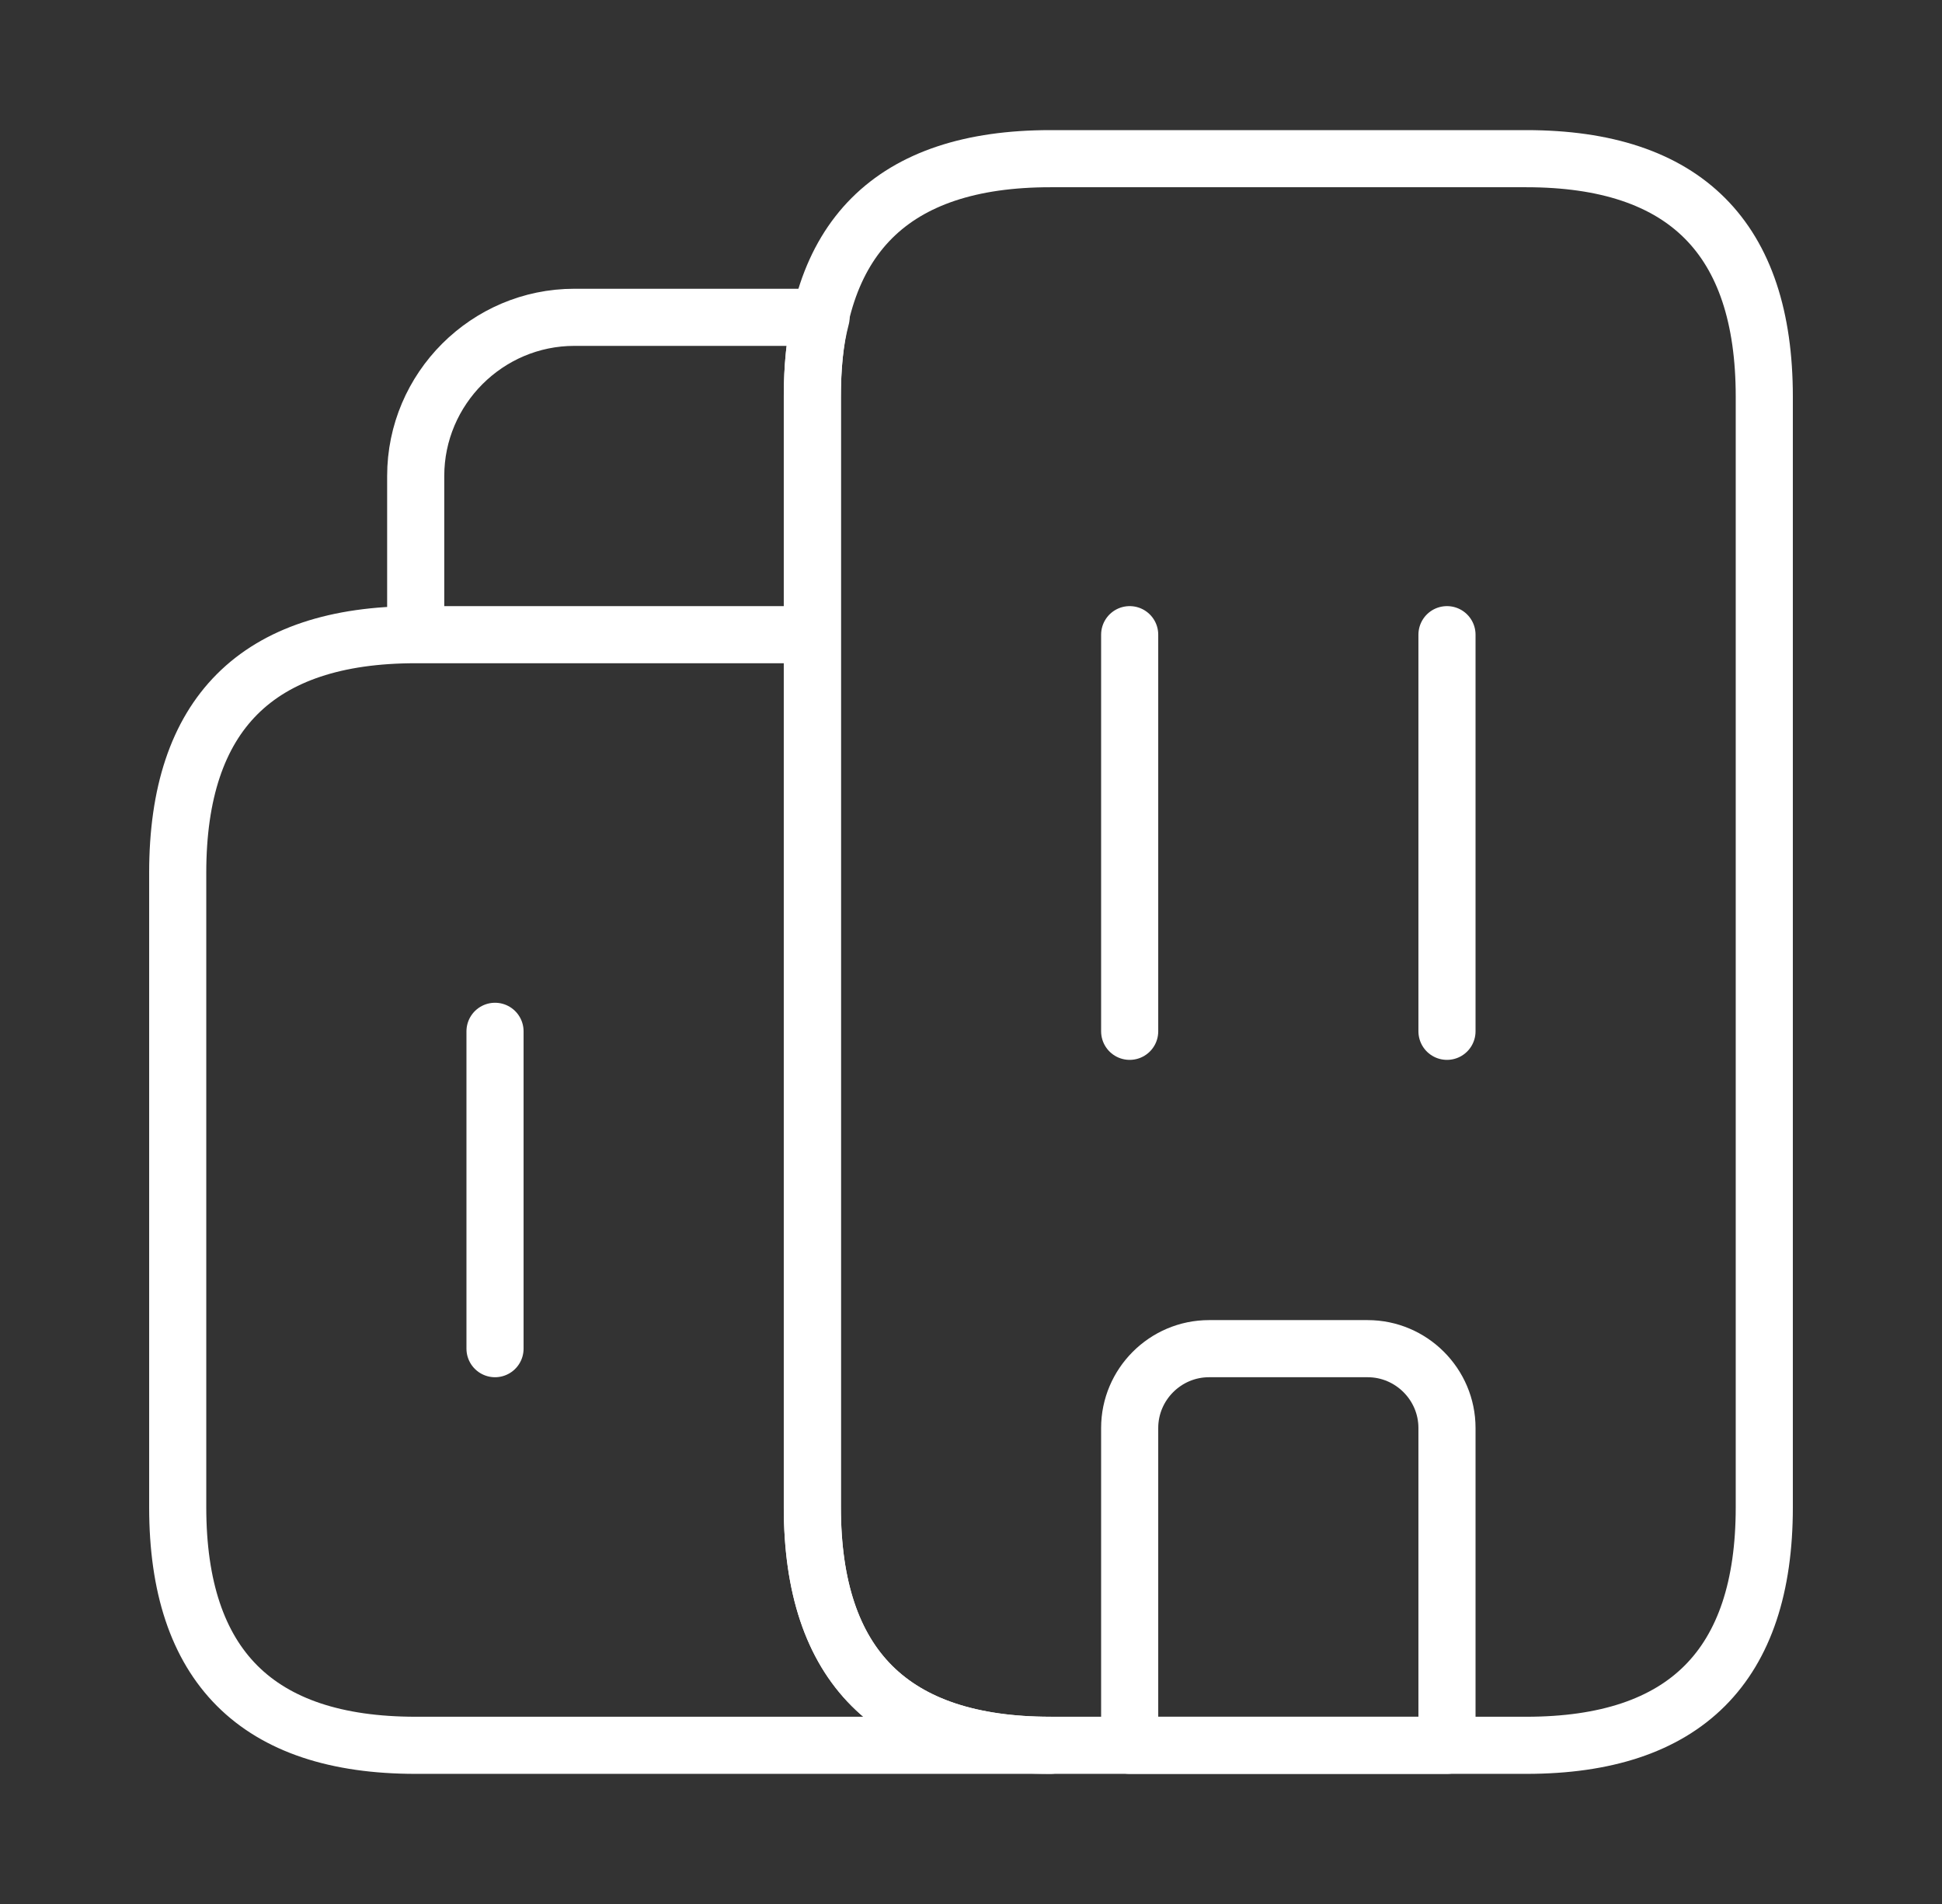
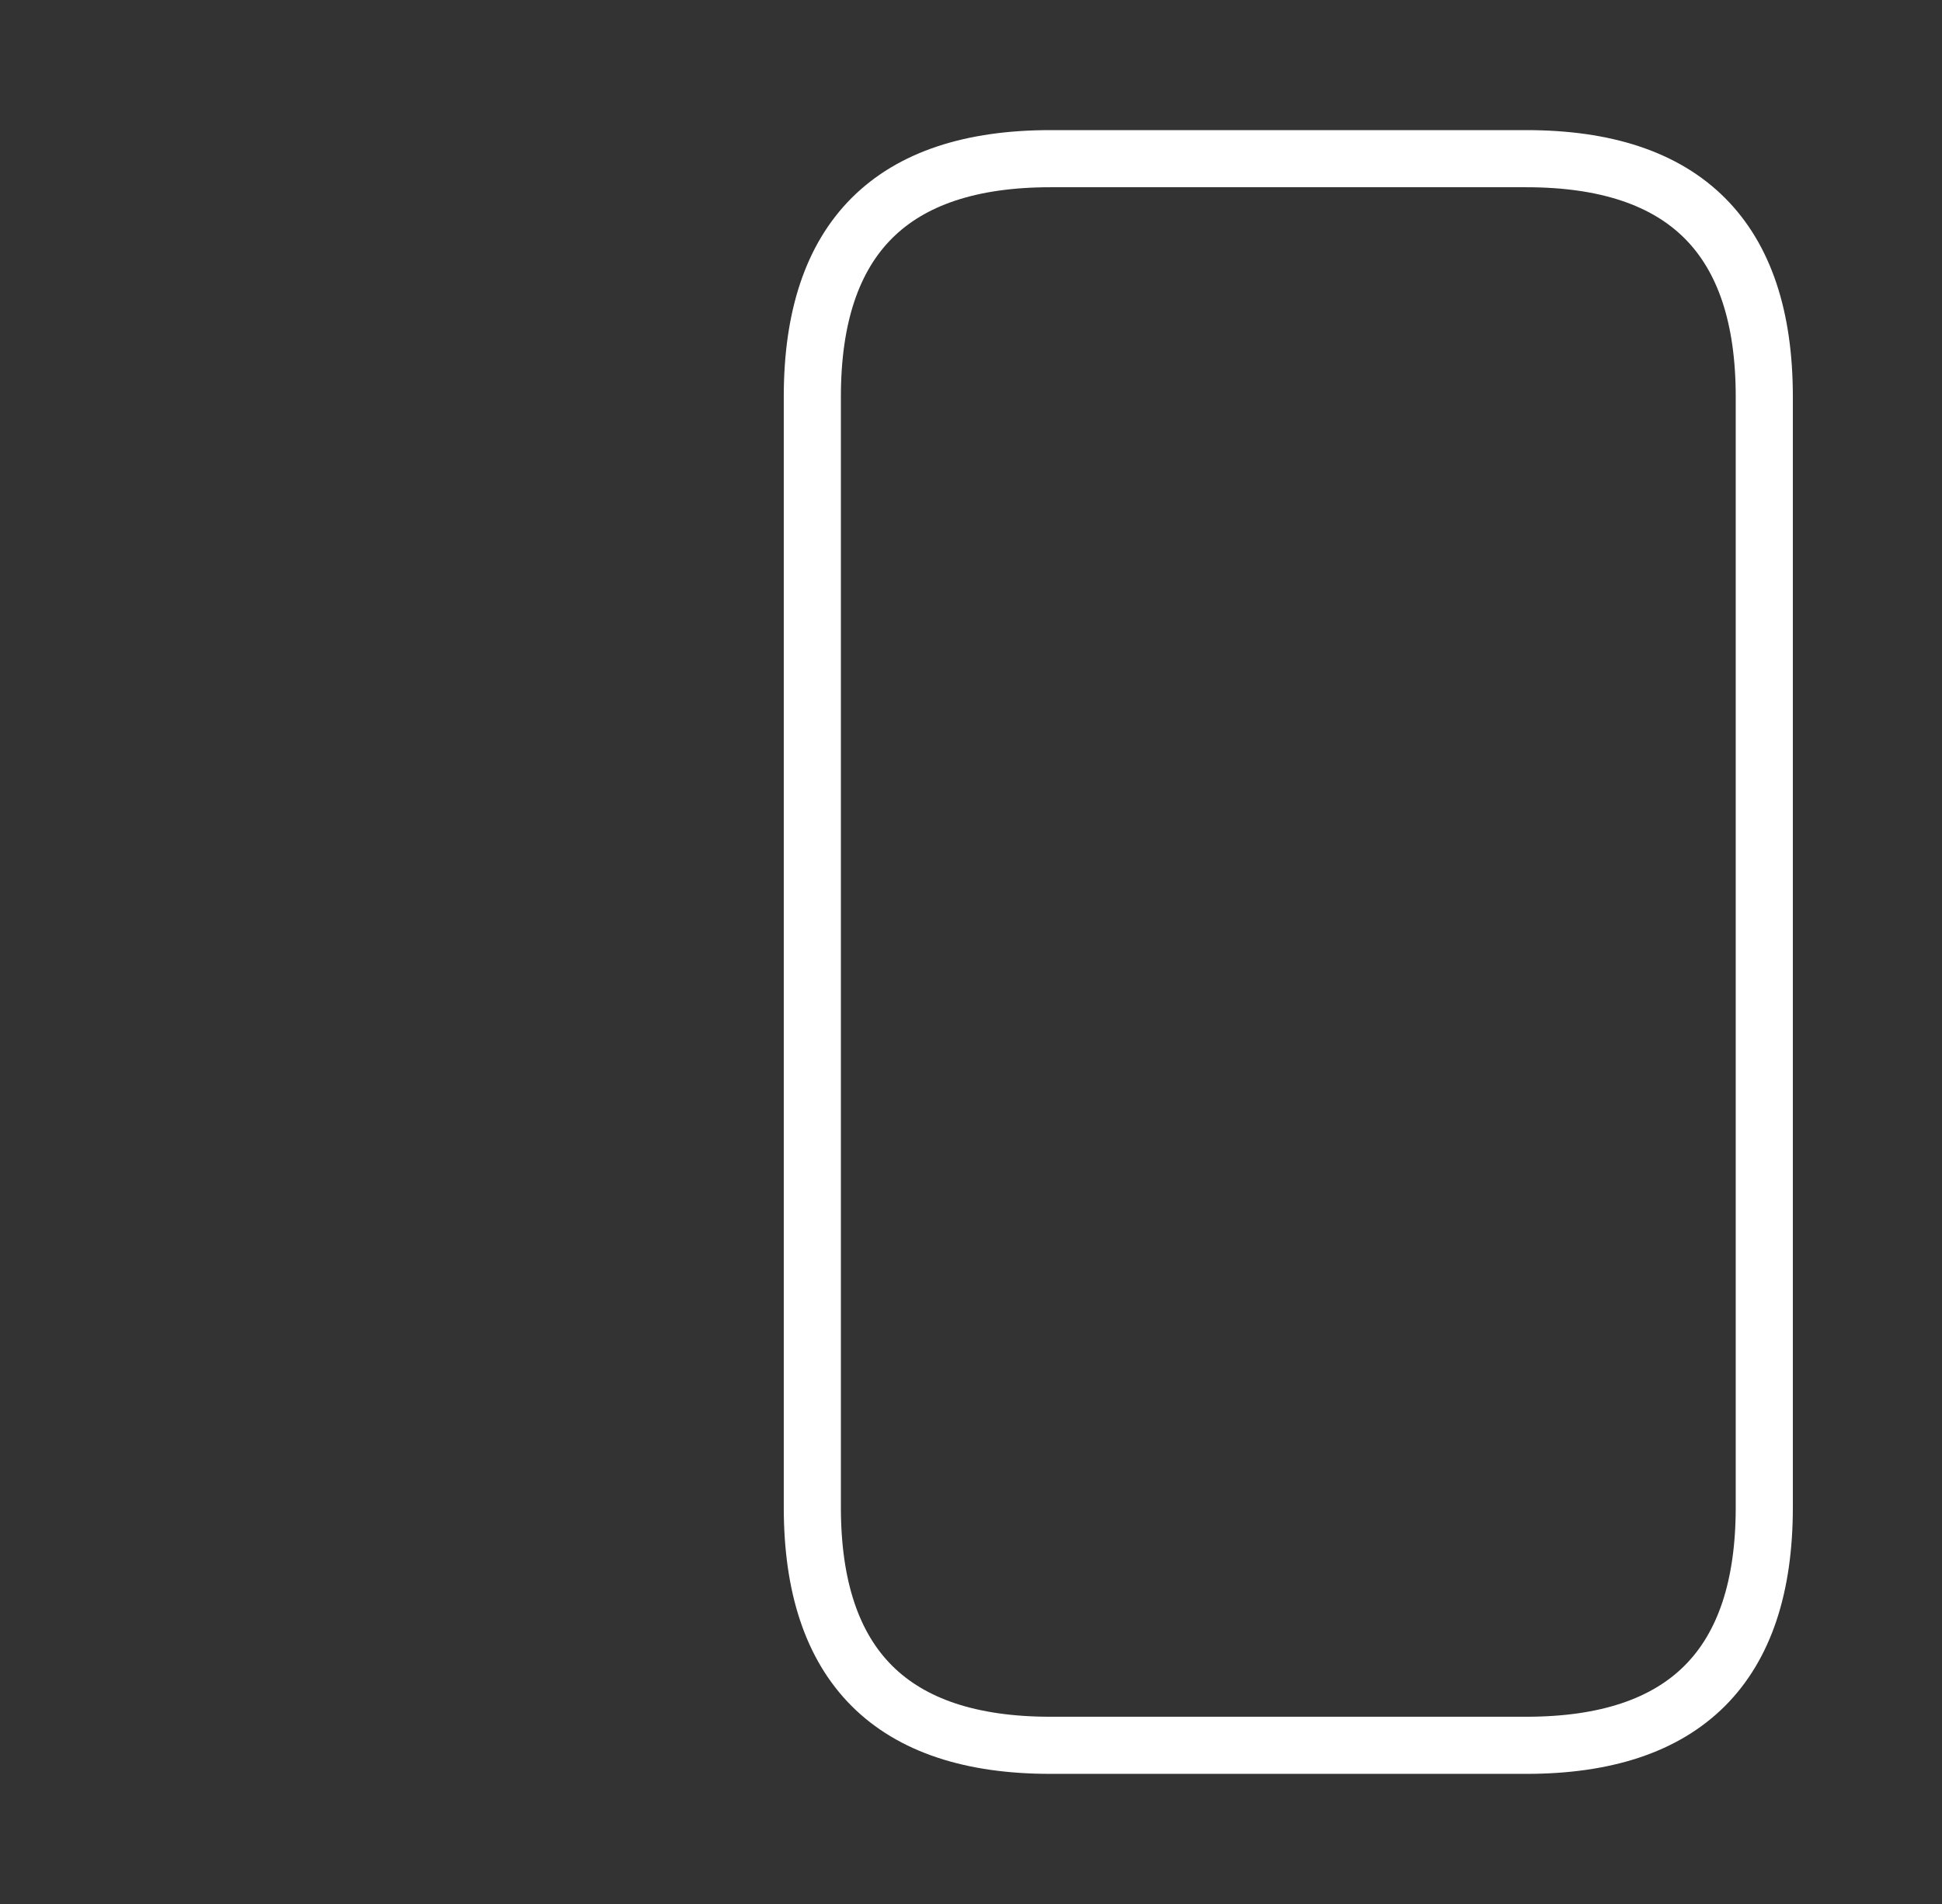
<svg xmlns="http://www.w3.org/2000/svg" width="51" height="50" viewBox="0 0 51 50" fill="none">
  <rect x="0" y="0" width="51" height="50" fill="#333333" stroke="none" />
-   <path d="M10.917 16.667C6.75 16.667 4.667 18.75 4.667 22.917V39.583C4.667 43.75 6.75 45.833 10.917 45.833H27.584C23.417 45.833 21.334 43.75 21.334 39.583V16.667M10.917 16.667H21.334M10.917 16.667V12.5C10.917 10.208 12.792 8.333 15.084 8.333H21.563C21.396 8.958 21.334 9.646 21.334 10.417V16.667M29.667 16.667V27.083M38 16.667V27.083M13 27.083V35.417M35.917 35.417H31.75C30.605 35.417 29.667 36.354 29.667 37.5V45.833H38V37.5C38 36.354 37.063 35.417 35.917 35.417Z" stroke="white" stroke-width="1.5" stroke-miterlimit="10" stroke-linecap="round" stroke-linejoin="round" />
  <path d="M21.333 39.583V10.417C21.333 6.25 23.416 4.167 27.583 4.167H40.083C44.25 4.167 46.333 6.25 46.333 10.417V39.583C46.333 43.75 44.25 45.833 40.083 45.833H27.583C23.416 45.833 21.333 43.75 21.333 39.583Z" stroke="white" stroke-width="1.5" stroke-miterlimit="10" stroke-linecap="round" stroke-linejoin="round" />
</svg>